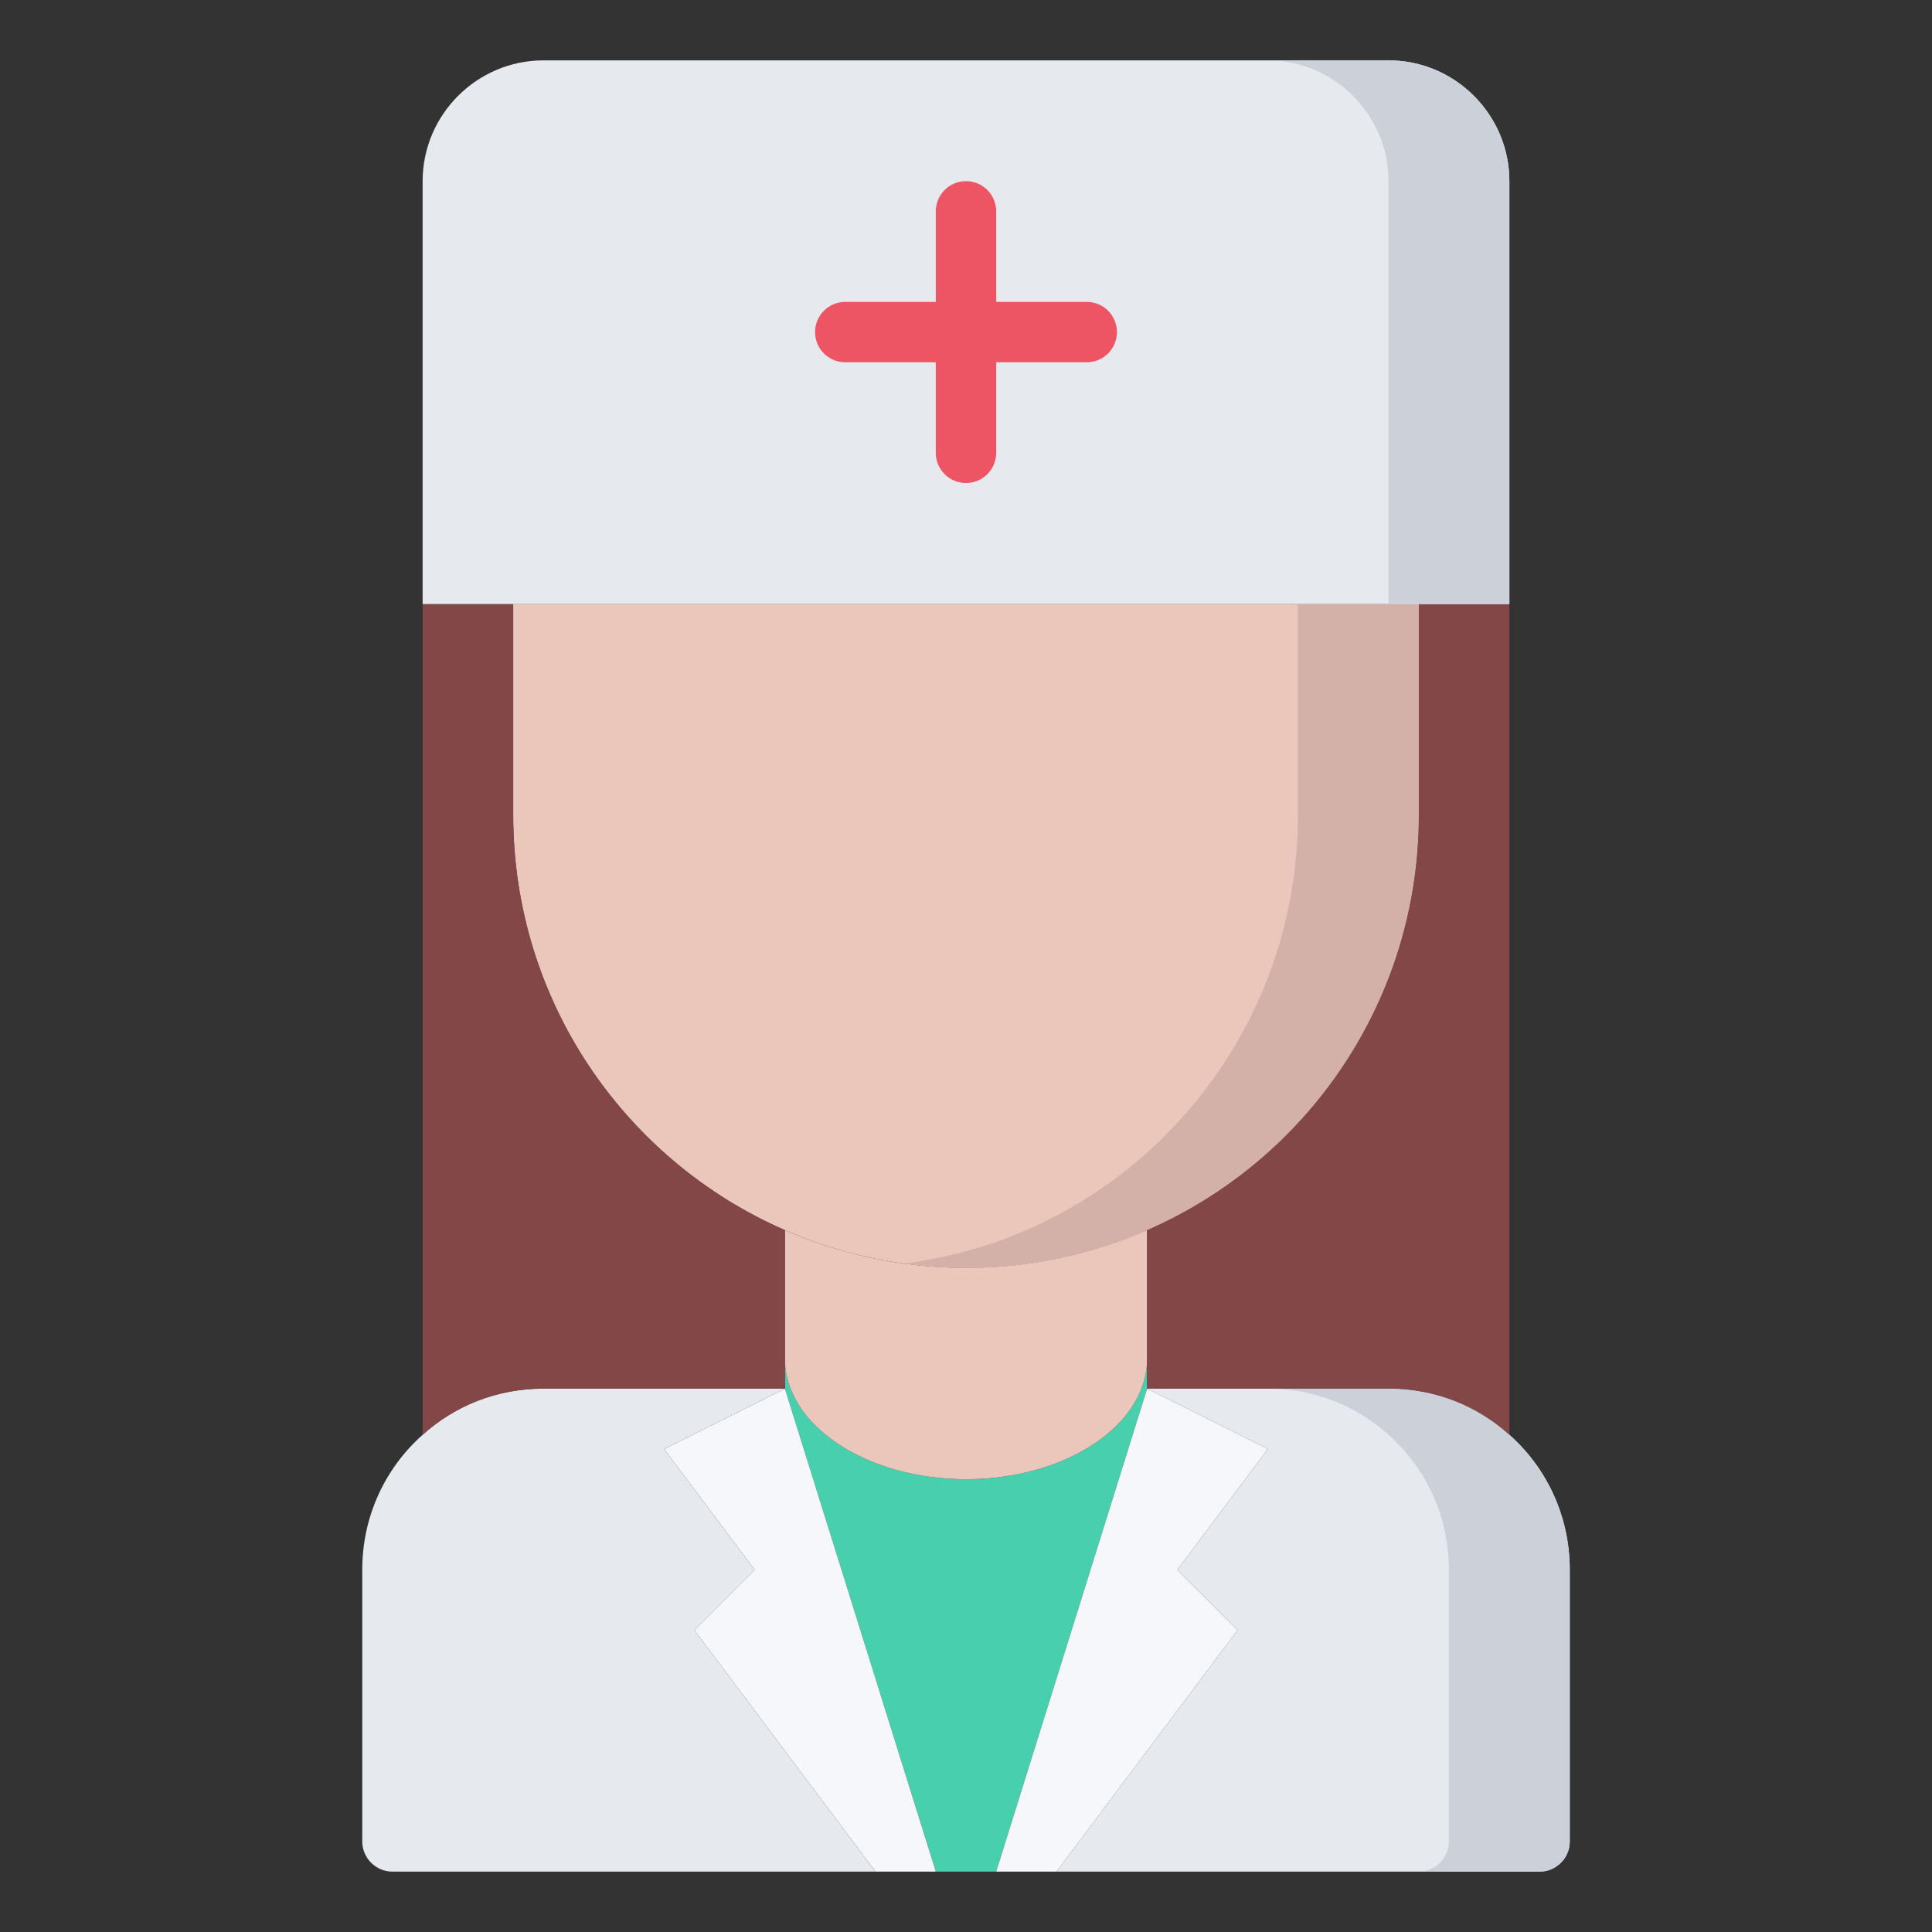
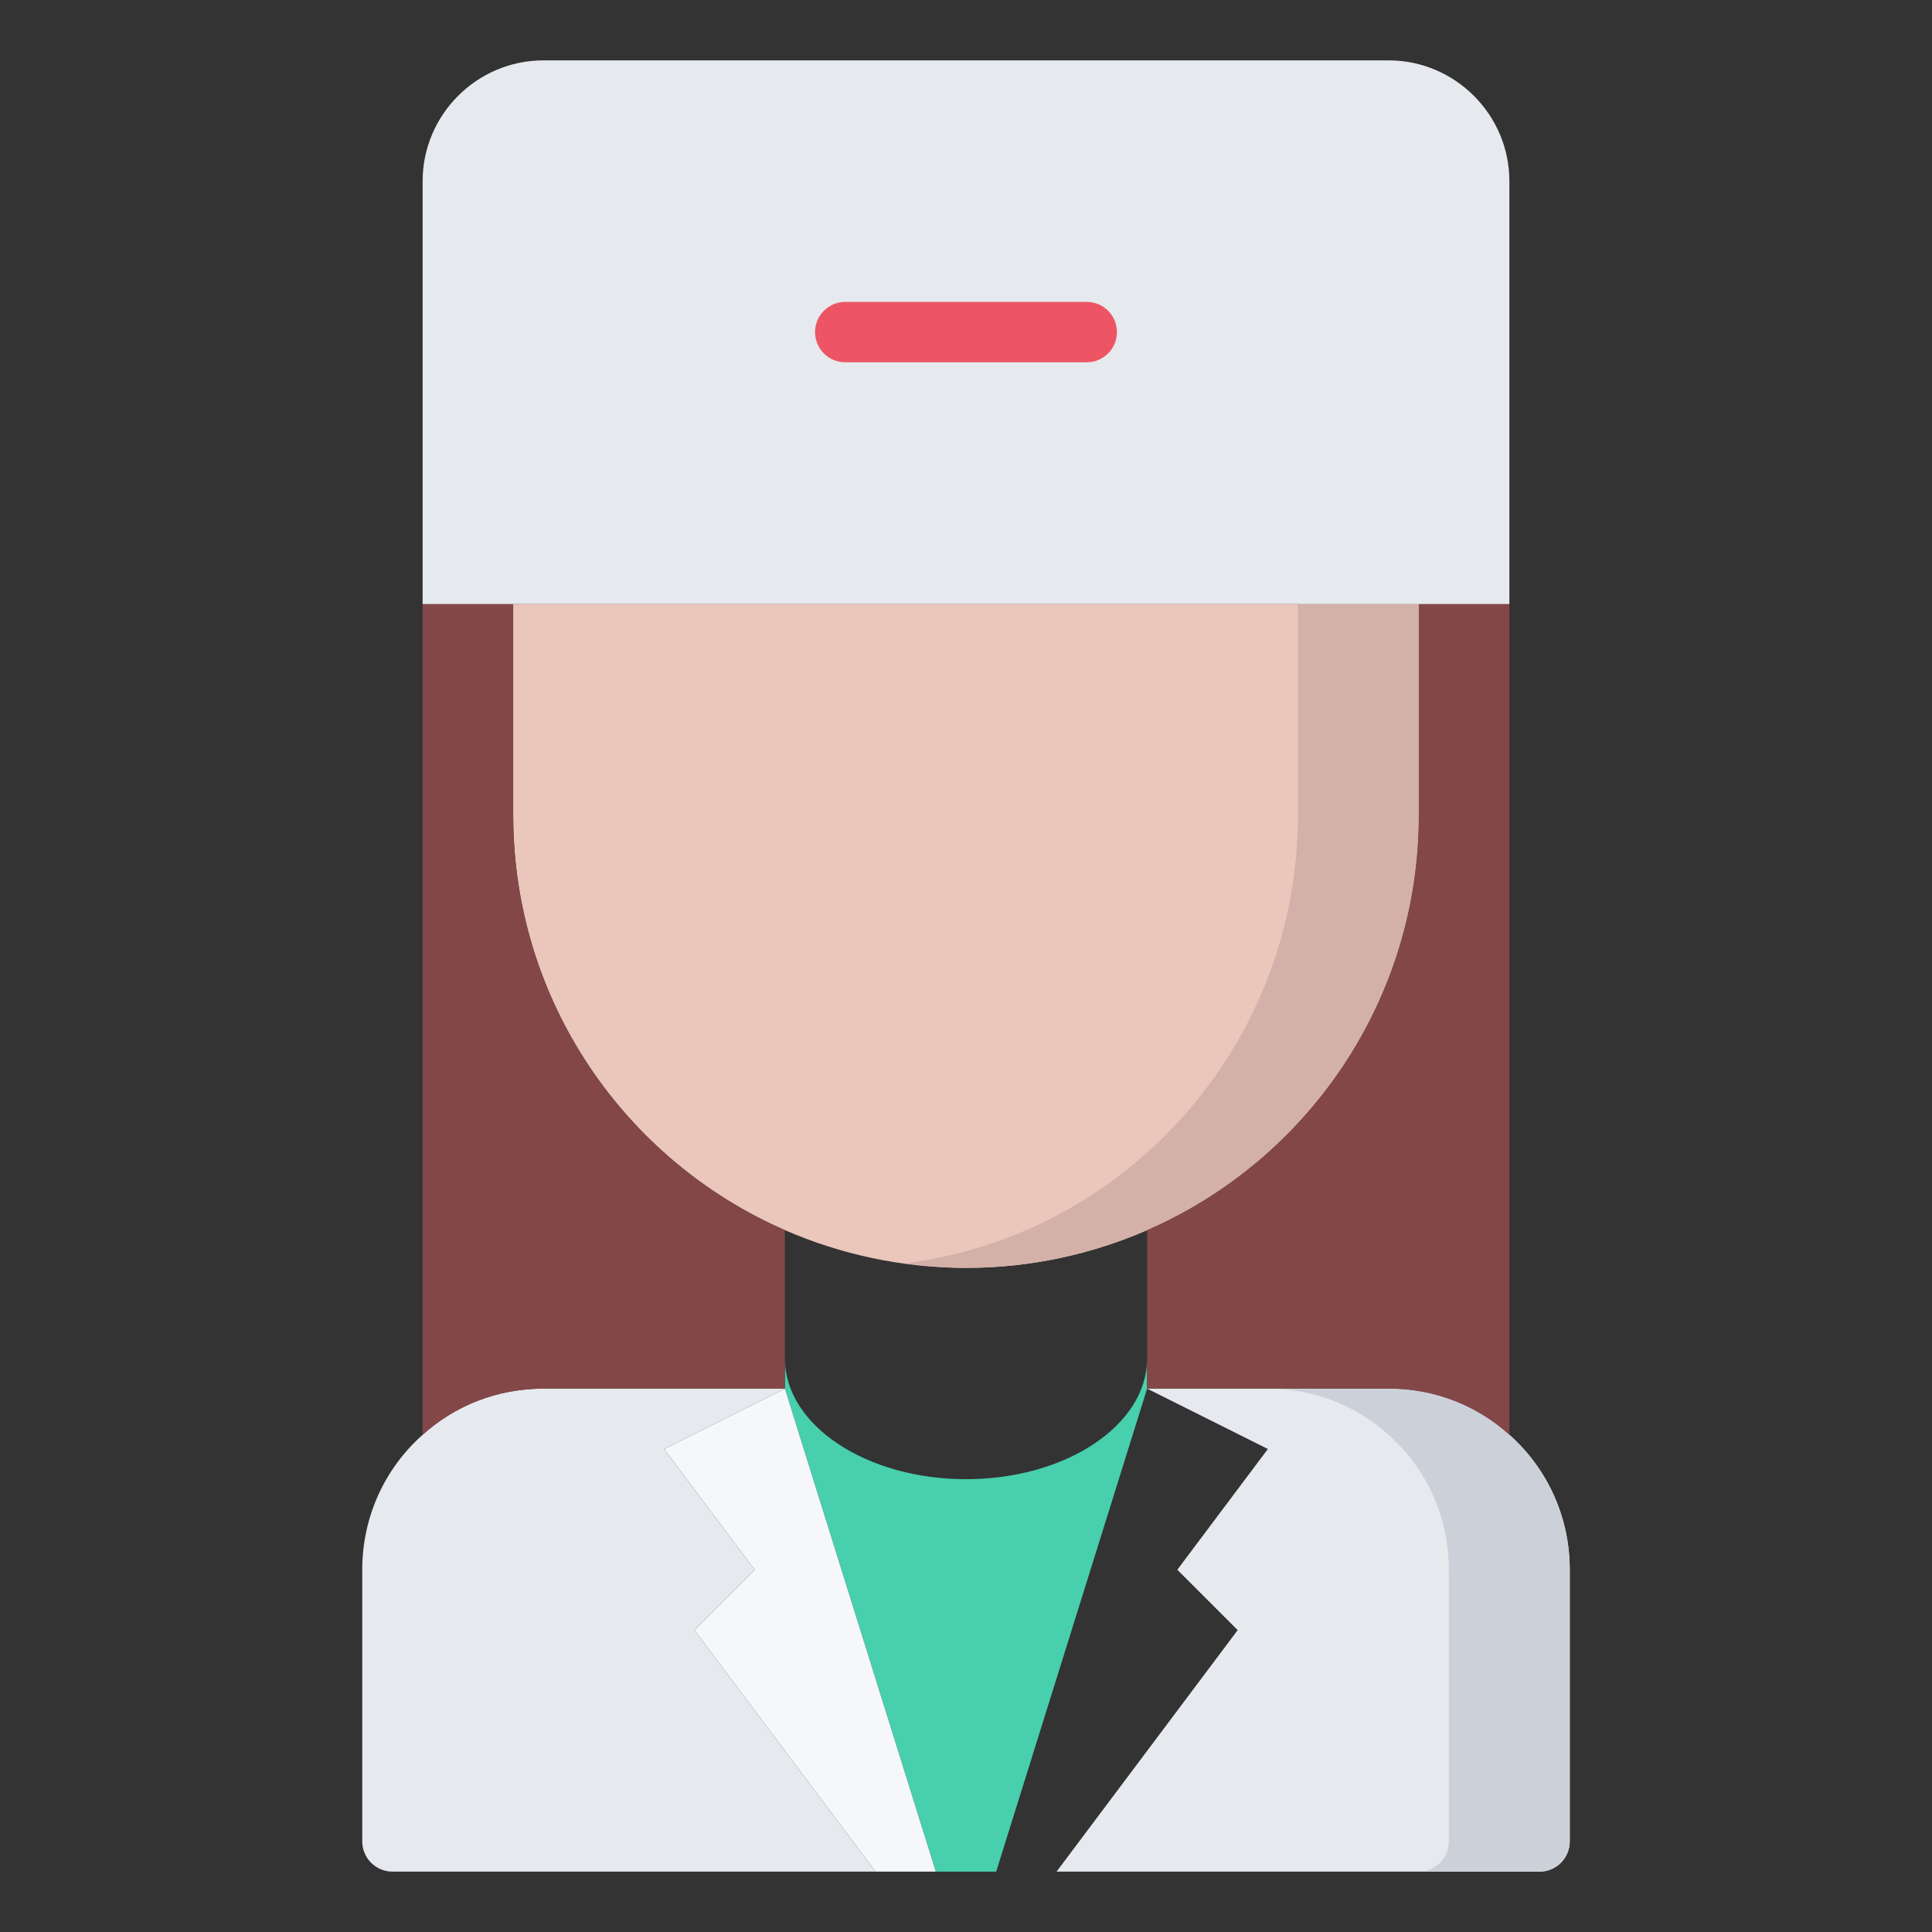
<svg xmlns="http://www.w3.org/2000/svg" version="1.1" id="icons" x="0px" y="0px" width="64px" height="64px" viewBox="0 0 64 64" enable-background="new 0 0 64 64" xml:space="preserve">
  <rect x="0" y="0" width="64" height="64" fill="#333333" stroke="none" />
  <g>
    <g>
      <path fill="#E6E9ED" d="M52,52v9c0,0.55-0.45,1-1,1H35l6-8l-2-2l3-4l-4-2h8c1.54,0,2.94,0.57,4,1.53C51.23,48.62,52,50.22,52,52z" />
      <path fill="#CCD1D9" d="M50,47.53C48.94,46.57,47.54,46,46,46h-4.004c1.54,0,2.94,0.57,4,1.53c1.23,1.09,2,2.689,2,4.47v9    c0,0.55-0.45,1-1,1H51c0.55,0,1-0.45,1-1v-9C52,50.22,51.23,48.62,50,47.53z" />
      <path fill="#48CFAD" d="M38,46l-5,16h-2l-5-16v-1c0,2.21,2.69,4,6,4s6-1.79,6-4V46z" />
      <polygon fill="#F5F7FA" points="26,46 31,62 29,62 23,54 25,52 22,48   " />
      <path fill="#E6E9ED" d="M23,54l6,8H13c-0.55,0-1-0.45-1-1v-9c0-1.78,0.77-3.38,2-4.47c1.06-0.96,2.46-1.53,4-1.53h8l-4,2l3,4    L23,54z" />
      <path fill="#EAC6BB" d="M47,20.01V27c0,6.15-3.7,11.44-9,13.75c-1.84,0.8-3.87,1.25-6,1.25s-4.16-0.45-6-1.25    c-5.3-2.31-9-7.6-9-13.75v-6.99H47z" />
      <path fill="#D3B1A9" d="M42.996,20.01V27c0,6.15-3.7,11.44-9,13.75c-1.252,0.545-2.598,0.911-3.998,1.1    C30.655,41.938,31.32,42,32,42c2.13,0,4.16-0.45,6-1.25c5.3-2.31,9-7.6,9-13.75v-6.99H42.996z" />
-       <polygon fill="#F5F7FA" points="33,62 38,46 42,48 39,52 41,54 35,62   " />
-       <path fill="#EAC6BB" d="M38,40.75V45c0,2.21-2.69,4-6,4s-6-1.79-6-4v-4.25c1.84,0.8,3.87,1.25,6,1.25S36.16,41.55,38,40.75z" />
      <path fill="#844747" d="M50,20.01V47.53C48.94,46.57,47.54,46,46,46h-8v-1v-4.25c5.3-2.31,9-7.6,9-13.75v-6.99H50z" />
      <path fill="#844747" d="M26,45v1h-8c-1.54,0-2.94,0.57-4,1.53V20.01h3V27c0,6.15,3.7,11.44,9,13.75V45z" />
      <path fill="#E6E9ED" d="M47,20.01H17h-3V20V6c0-2.2,1.8-4,4-4h28c2.2,0,4,1.8,4,4v14v0.01H47z" />
-       <path fill="#CCD1D9" d="M46,2h-4.004c2.2,0,4,1.8,4,4v14v0.01H47h3V20V6C50,3.8,48.2,2,46,2z" />
    </g>
-     <path fill="#ED5565" d="M32,16.001c-0.553,0-1-0.447-1-1v-8c0-0.553,0.447-1,1-1s1,0.447,1,1v8C33,15.554,32.553,16.001,32,16.001z   " />
    <path fill="#ED5565" d="M36,12.001h-8c-0.553,0-1-0.447-1-1s0.447-1,1-1h8c0.553,0,1,0.447,1,1S36.553,12.001,36,12.001z" />
  </g>
</svg>